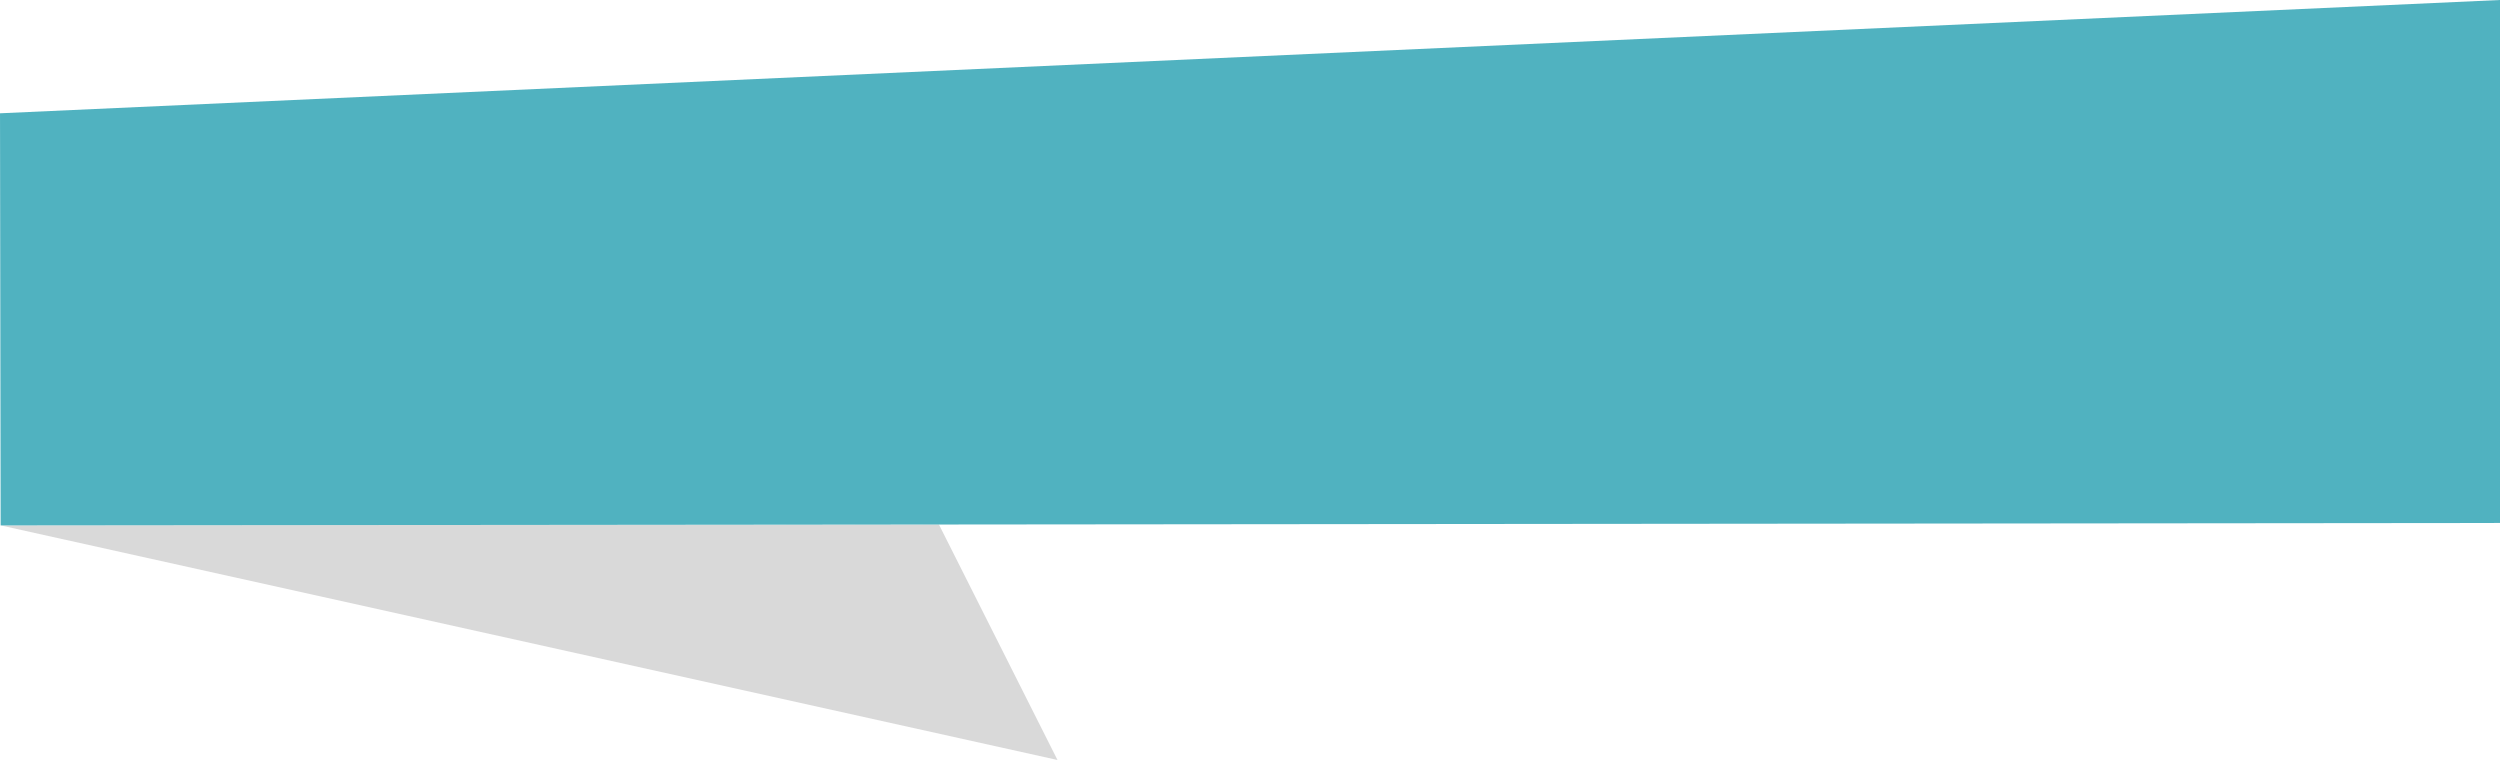
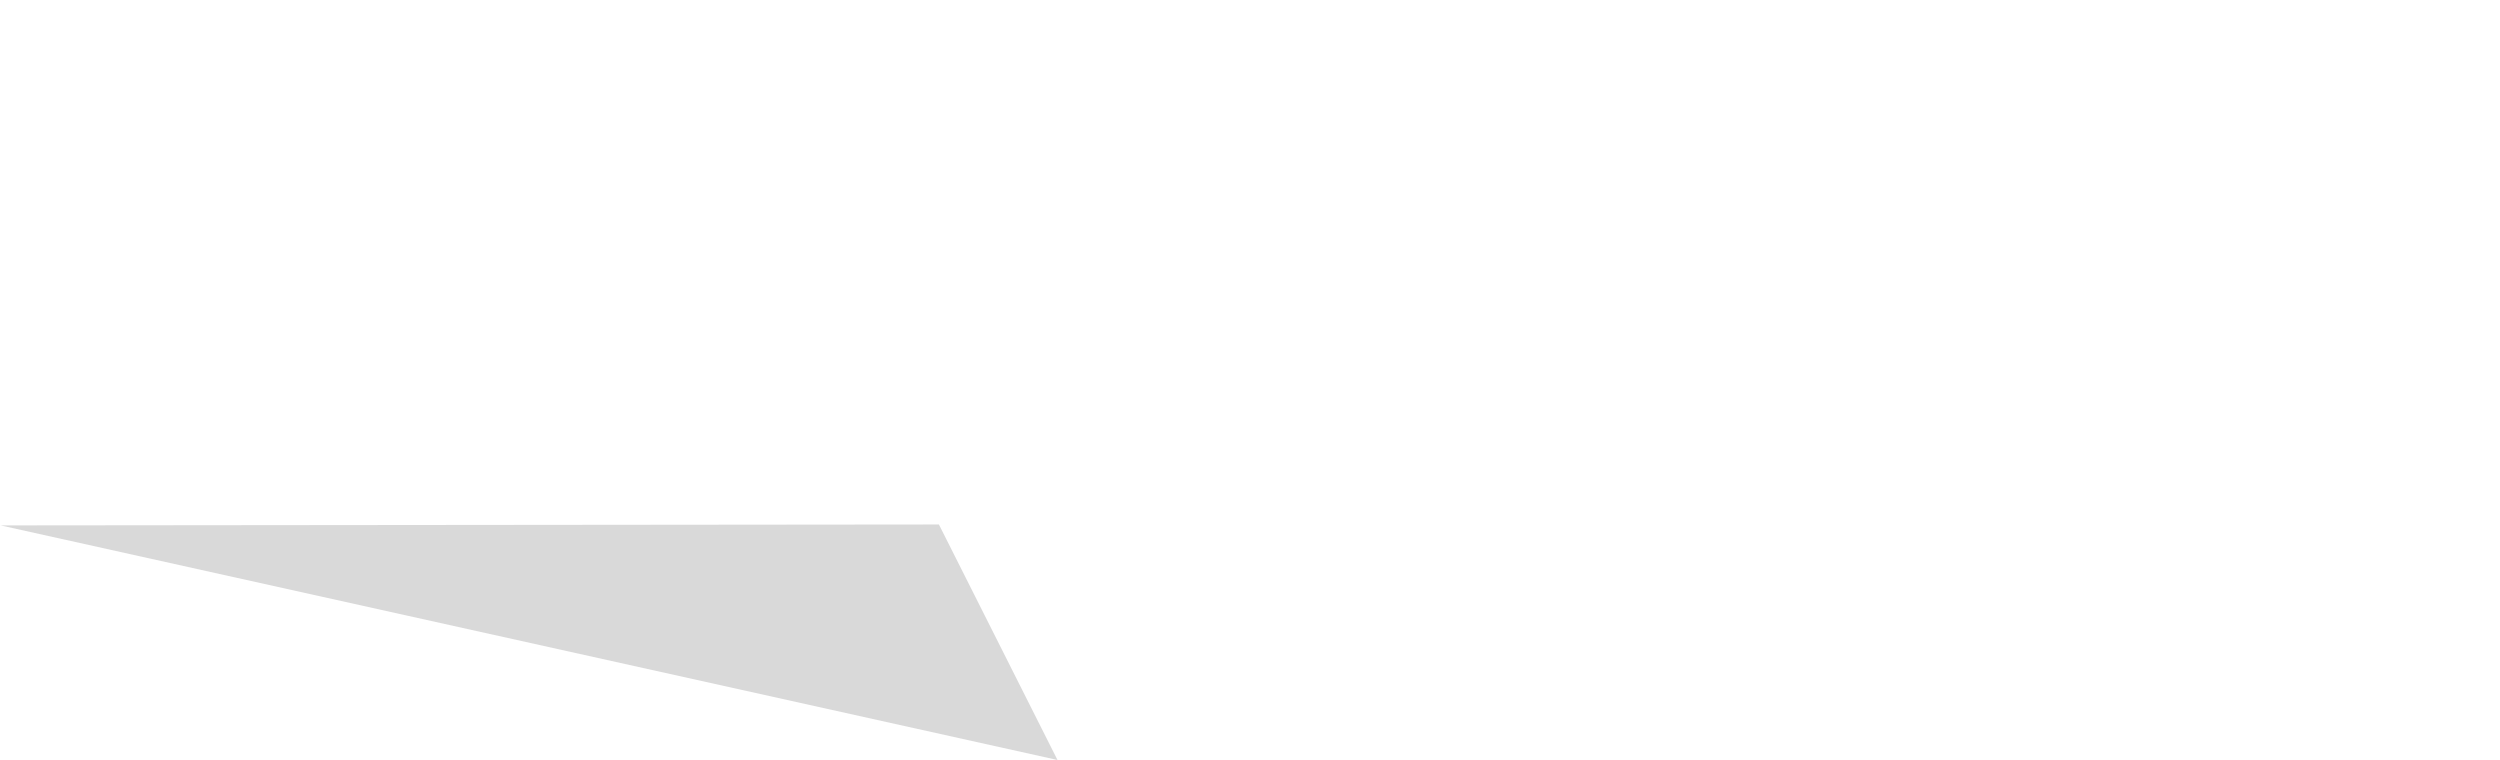
<svg xmlns="http://www.w3.org/2000/svg" width="193.59" height="58.851" viewBox="0 0 193.59 58.851">
  <g id="Groupe_4132" data-name="Groupe 4132" transform="translate(-0.064 -0.091)">
    <path id="Tracé_445" data-name="Tracé 445" d="M.113,40.776,81.952,58.941,72.77,40.705Z" fill="#d9d9d9" />
-     <path id="Tracé_446" data-name="Tracé 446" d="M.065,8.864.114,40.776l193.54-.189V.091Z" fill="#50b2c0" />
  </g>
</svg>